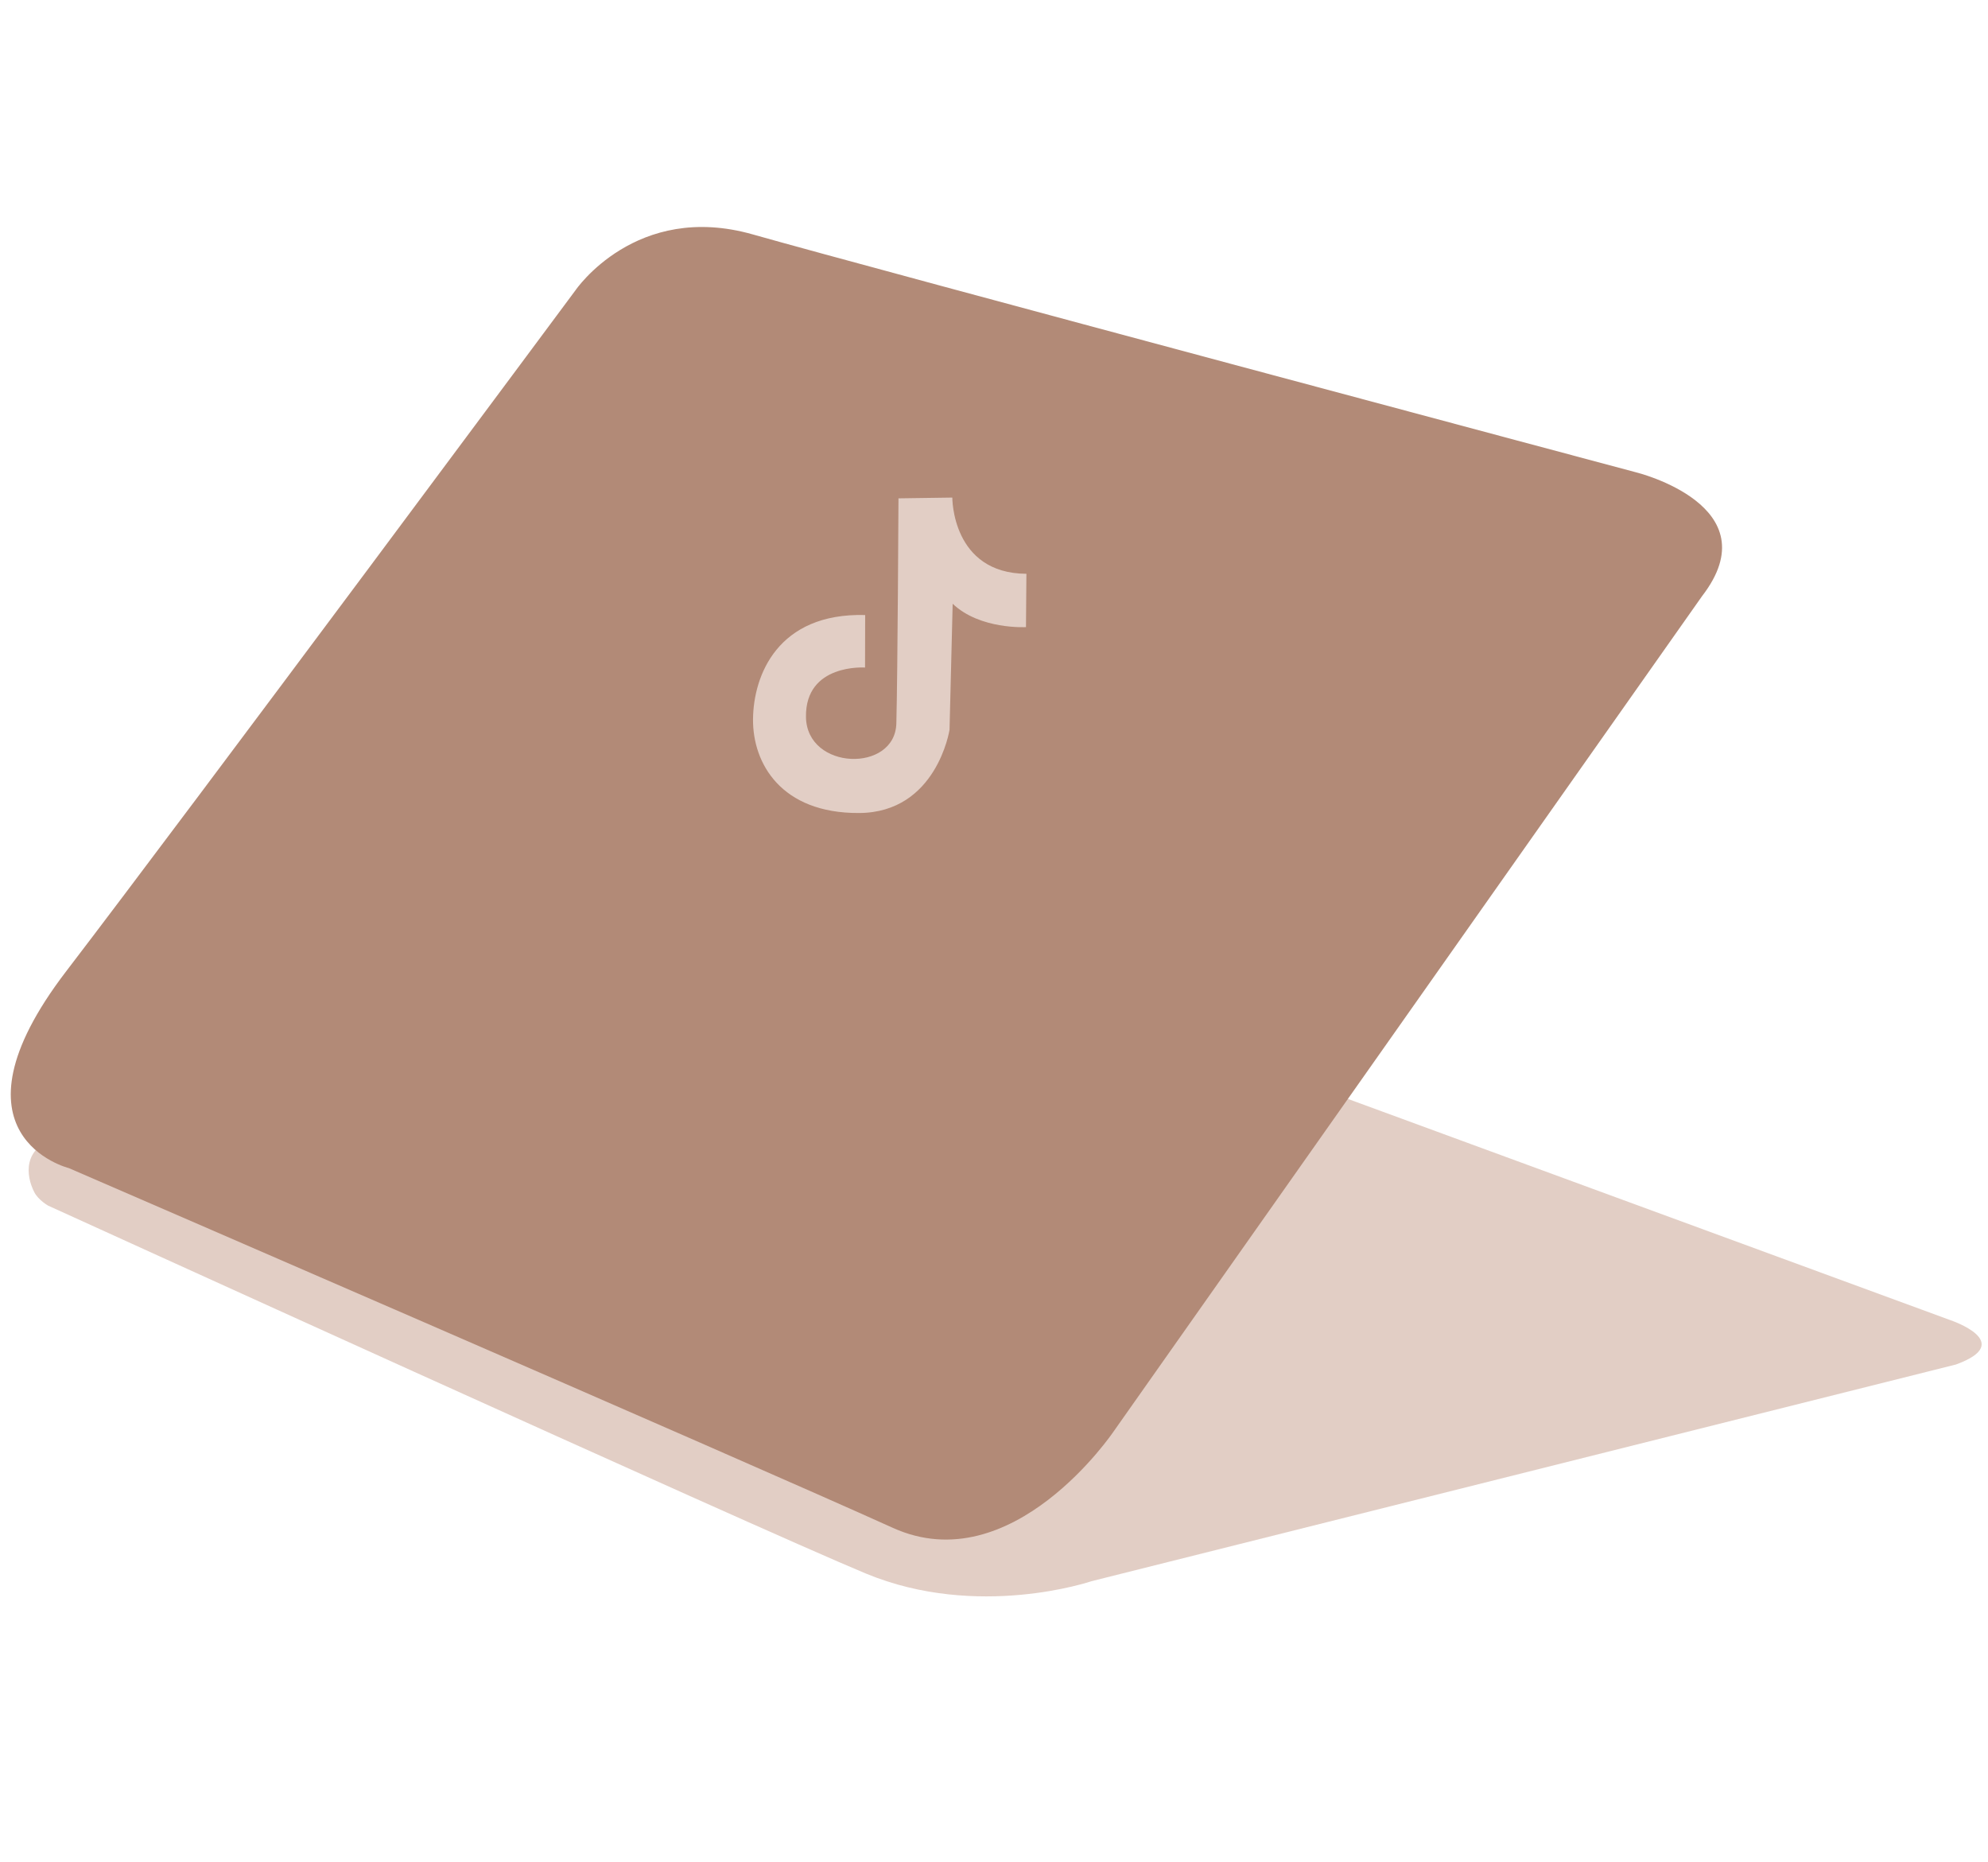
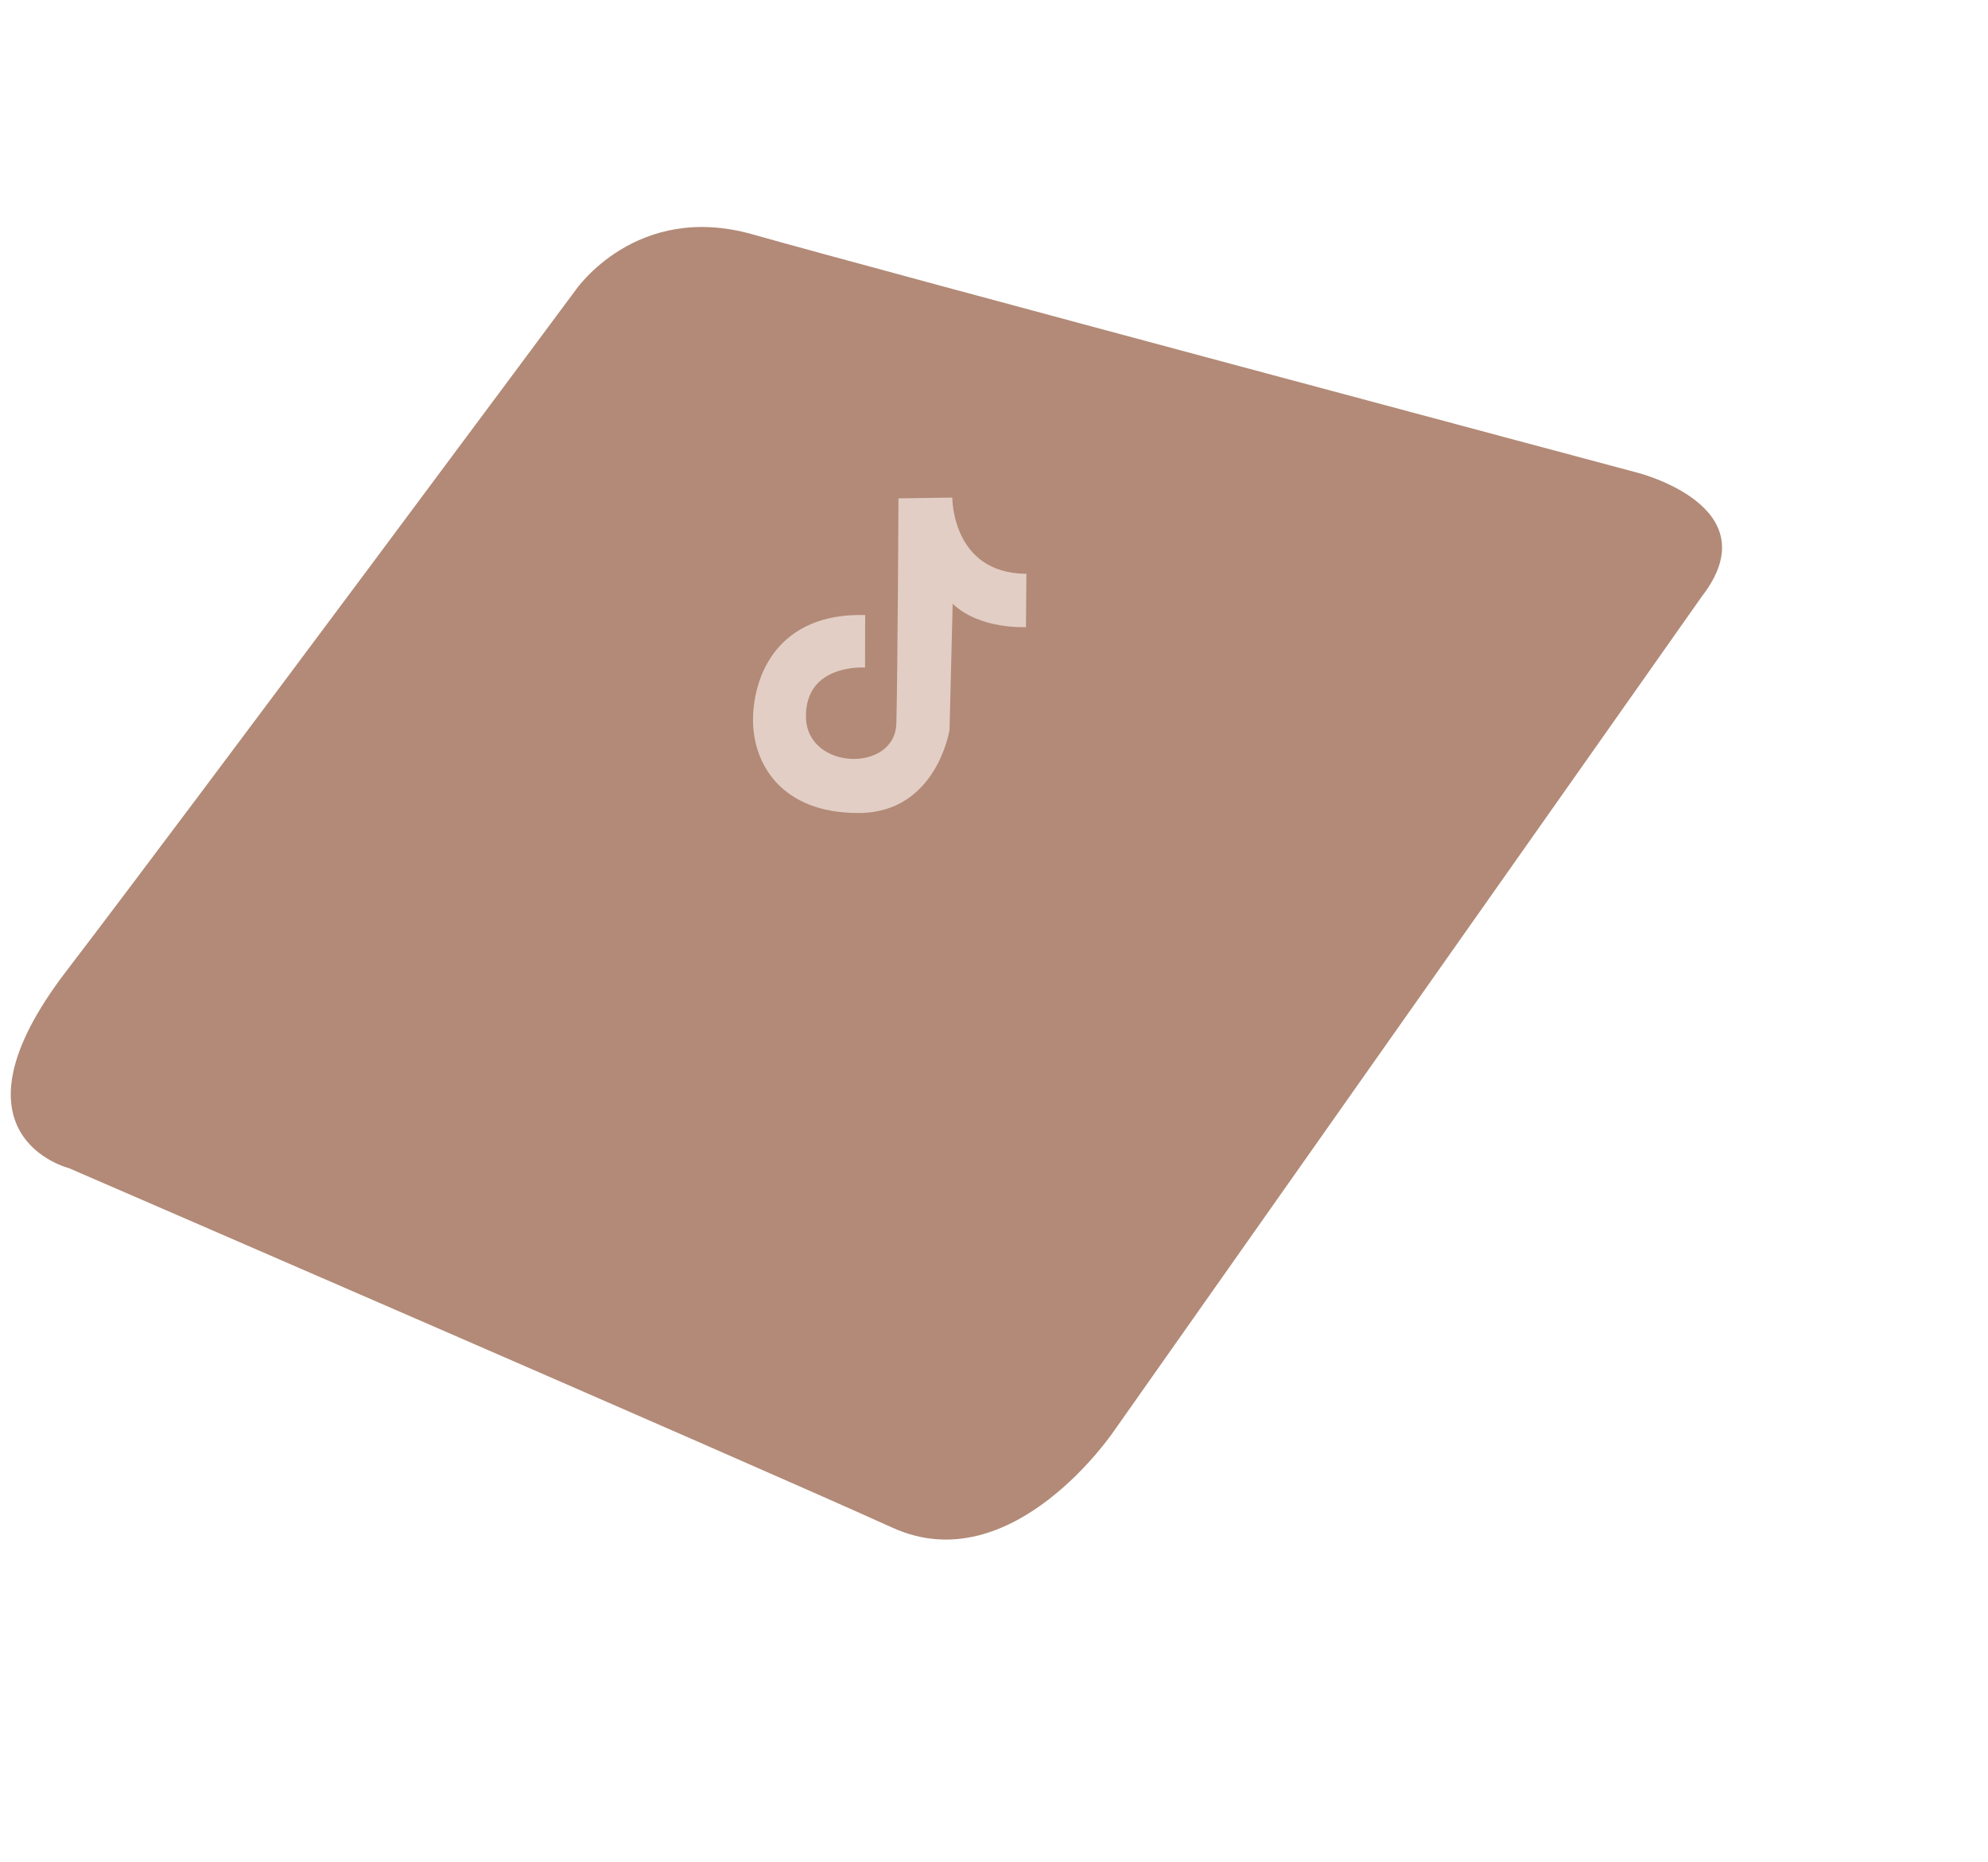
<svg xmlns="http://www.w3.org/2000/svg" xmlns:ns1="http://www.serif.com/" width="100%" height="100%" viewBox="0 0 959 898" xml:space="preserve" style="fill-rule:evenodd;clip-rule:evenodd;stroke-linejoin:round;stroke-miterlimit:2;">
  <g transform="matrix(1,0,0,1,-8022.66,-4056.72)">
    <g id="Монтажная-область1" ns1:id="Монтажная область1" transform="matrix(0.479,0,0,0.449,8022.66,4056.72)">
-       <rect x="0" y="0" width="2000" height="2000" style="fill:none;" />
      <g transform="matrix(2.2,0,0,2.349,-17700.2,-9792.95)">
-         <path d="M8591.34,4645.36L8938.39,4772.66C8938.39,4772.66 8968.79,4782.79 8940.92,4792.93L8545.11,4892.04C8545.11,4892.04 8493.15,4909.77 8441.85,4888.49C8389.97,4866.97 8067.57,4720.28 8067.57,4720.28C8067.57,4720.28 8063.15,4717.79 8061.27,4714.18C8057.29,4706.52 8056.01,4693.86 8071.24,4689.38C8085.94,4685.06 8591.34,4645.36 8591.34,4645.36Z" style="fill:rgb(226,206,197);" />
-       </g>
+         </g>
      <g transform="matrix(2.2,0,0,2.349,-17700.2,-9792.95)">
        <path d="M8824.71,4441.56L8555.4,4823.44C8555.4,4823.44 8509,4892.4 8454.23,4867.61C8384.5,4836.06 8077.05,4703.12 8077.05,4703.12C8077.05,4703.12 8018.08,4688.53 8075.83,4613.14C8133.59,4537.75 8308.99,4301.71 8308.99,4301.71C8308.99,4301.71 8336.65,4260.98 8390.15,4276.18C8443.66,4291.37 8794.61,4385 8794.61,4385C8794.61,4385 8856.64,4400.24 8824.71,4441.56Z" style="fill:rgb(178,138,119);" />
      </g>
      <g transform="matrix(3.046,-2.77556e-17,-0.025,3.293,-82791.1,-6273.98)">
        <path d="M27494.3,2067.8L27512.1,2067.55C27512.1,2067.55 27512.1,2092.29 27536.8,2092.41L27536.8,2109.8C27536.8,2109.8 27521.6,2110.68 27512.5,2102.18L27511.8,2143.29C27511.8,2143.29 27507.8,2170.32 27482.1,2170.44C27456.3,2170.57 27446.8,2154.2 27446.8,2139.87C27446.8,2125.53 27454.7,2105.1 27483.6,2105.86L27483.7,2122.99C27483.7,2122.99 27463.9,2121.6 27464.3,2139.11C27464.7,2156.62 27494,2157.38 27494.2,2141.14C27494.5,2124.89 27494.3,2067.8 27494.3,2067.8Z" style="fill:rgb(226,206,197);" />
      </g>
    </g>
  </g>
</svg>